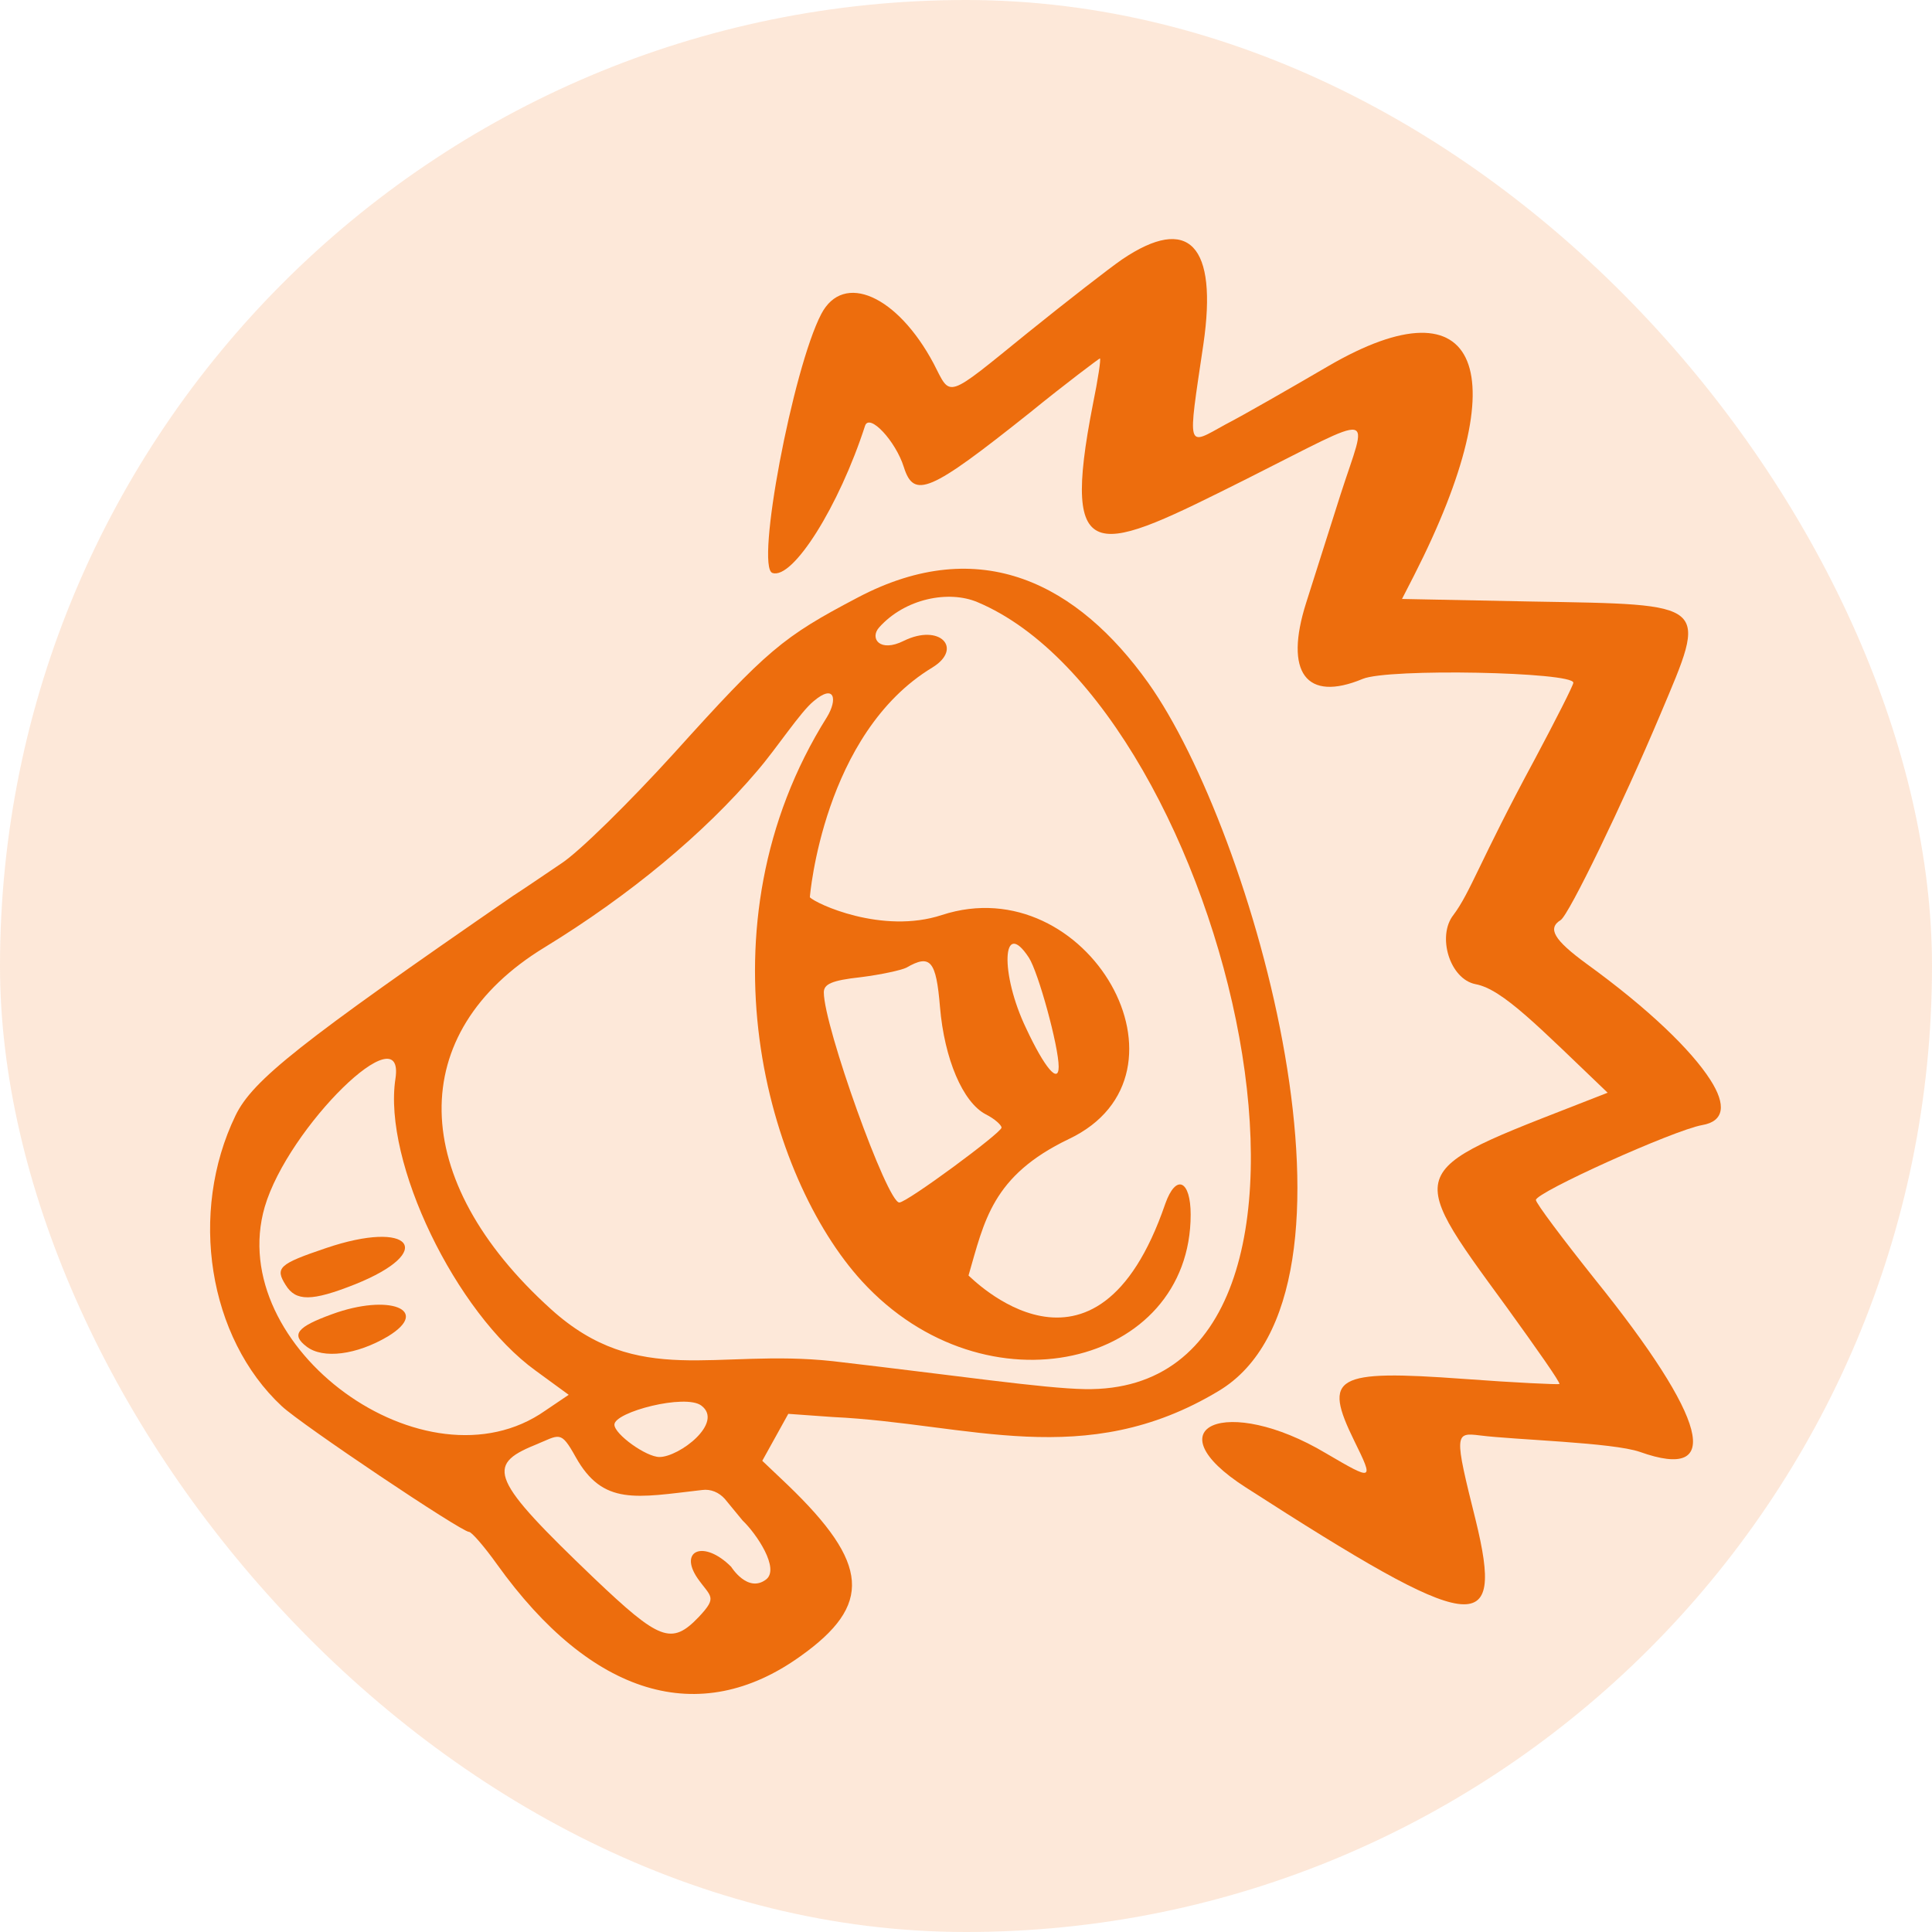
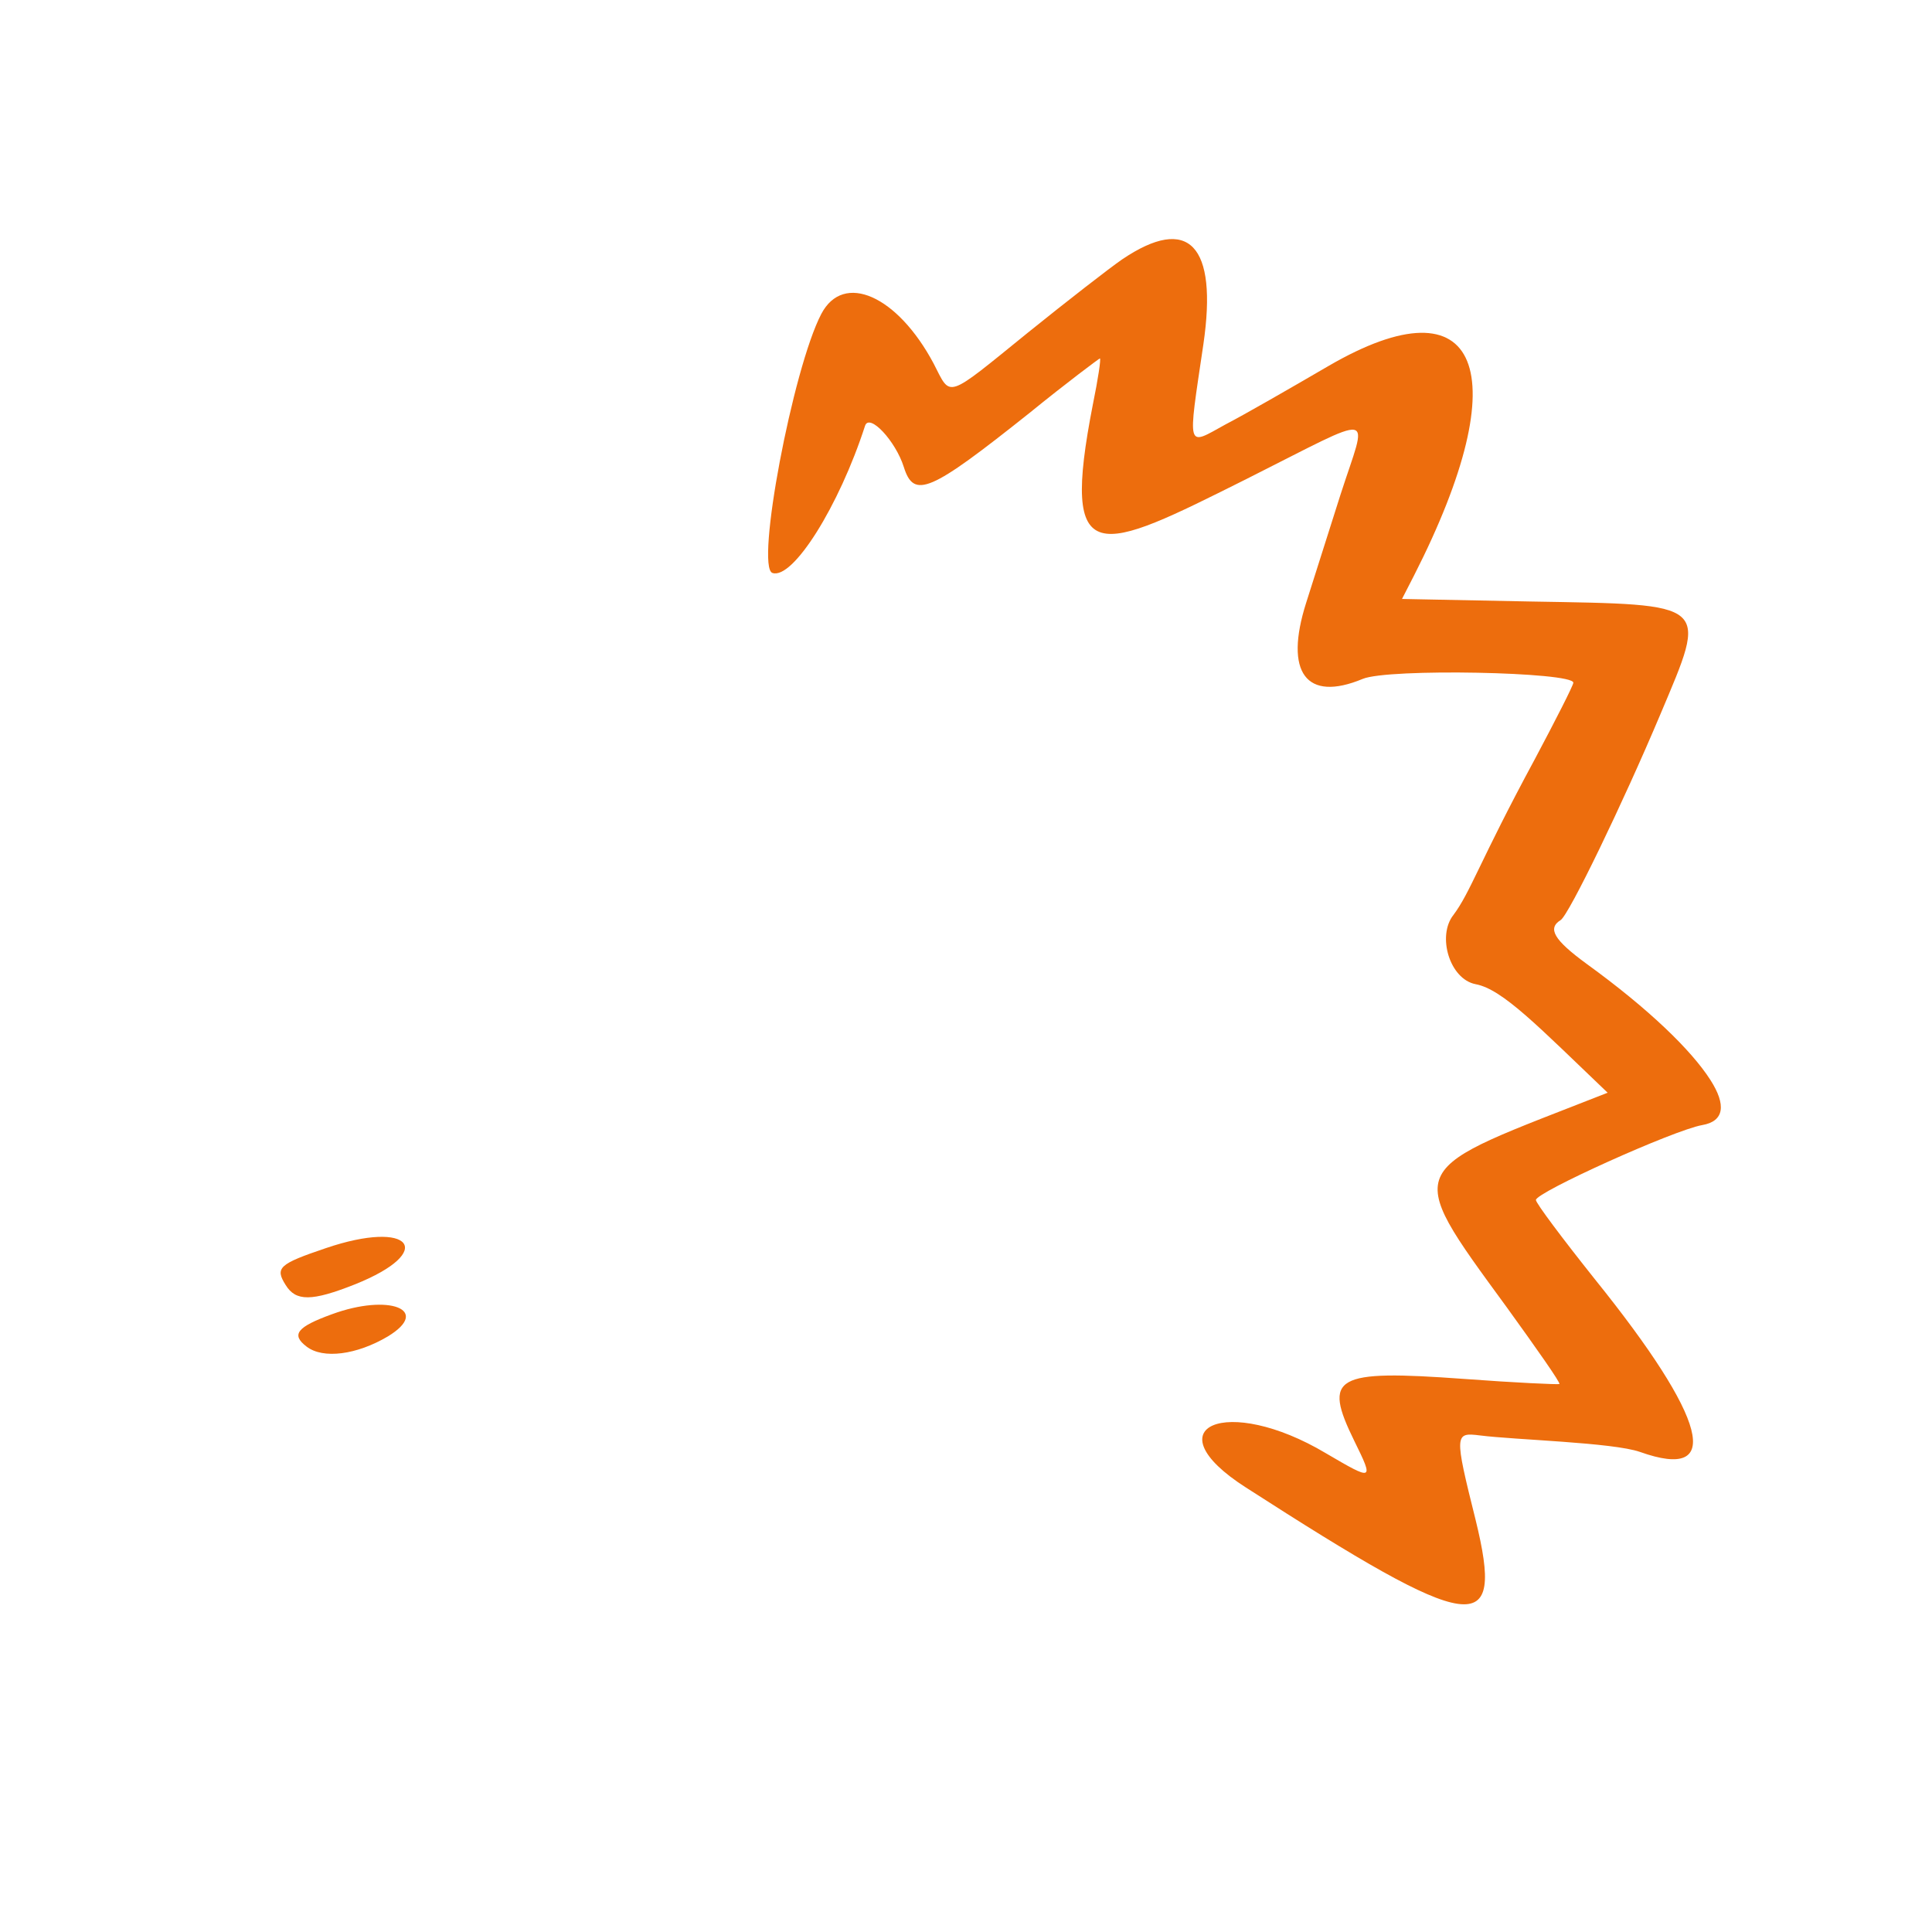
<svg xmlns="http://www.w3.org/2000/svg" width="56" height="56" viewBox="0 0 56 56" fill="none">
-   <rect width="56" height="56" rx="28" fill="#ED6D0D" fill-opacity="0.16" />
  <path d="M10.285 37.229C12.677 36.272 11.922 35.334 9.439 36.18C8.078 36.64 7.967 36.75 8.28 37.247C8.574 37.725 9.034 37.725 10.285 37.229Z" fill="#ED6D0D" />
  <path d="M9.623 38.093C8.611 38.461 8.427 38.682 8.887 39.032C9.365 39.4 10.34 39.271 11.242 38.737C12.511 37.965 11.278 37.486 9.623 38.093Z" fill="#ED6D0D" />
  <path d="M45.991 27.939C45.034 27.24 44.85 26.909 45.236 26.669C45.475 26.522 47.039 23.285 48.125 20.709C49.504 17.435 49.615 17.527 44.372 17.435L40.638 17.361L40.987 16.68C44.004 10.757 42.9 8.053 38.504 10.61C37.4 11.254 36.057 12.026 35.523 12.302C34.383 12.928 34.42 13.093 34.88 9.984C35.303 7.096 34.457 6.213 32.525 7.519C32.175 7.759 30.943 8.715 29.802 9.635C27.374 11.603 27.576 11.53 27.061 10.536C26.013 8.568 24.449 7.869 23.805 9.101C22.978 10.684 21.892 16.441 22.389 16.607C22.978 16.809 24.32 14.675 25.075 12.339C25.203 11.971 25.958 12.781 26.197 13.535C26.491 14.473 26.951 14.271 29.839 11.971C30.925 11.088 31.863 10.389 31.881 10.389C31.918 10.389 31.826 10.996 31.679 11.714C30.722 16.607 31.826 16.037 36.13 13.884C40.012 11.934 39.644 11.879 38.853 14.344L37.86 17.471C37.216 19.495 37.86 20.36 39.497 19.679C40.233 19.366 45.604 19.477 45.604 19.789C45.604 19.863 45.089 20.875 44.482 22.015C42.882 24.977 42.624 25.86 42.127 26.522C41.649 27.129 42.017 28.38 42.771 28.527C43.562 28.674 44.611 29.778 46.598 31.673C40.711 33.991 40.582 33.66 43.673 37.891C44.537 39.087 45.236 40.08 45.2 40.117C45.163 40.135 43.93 40.08 42.44 39.969C38.669 39.694 38.338 39.896 39.258 41.772C39.828 42.931 39.81 42.931 38.43 42.122C35.56 40.411 33.353 41.349 36.112 43.115C42.771 47.401 43.618 47.512 42.771 44.053C42.146 41.552 42.164 41.515 42.9 41.607C43.912 41.736 46.745 41.809 47.536 42.085C49.964 42.95 49.504 41.147 46.23 37.081C45.292 35.904 44.519 34.874 44.519 34.782C44.519 34.561 48.511 32.758 49.339 32.611C49.983 32.501 50.038 32.023 49.578 31.305C49.026 30.441 47.793 29.245 45.991 27.939Z" fill="#ED6D0D" />
-   <path d="M24.137 41.073C28.073 41.257 31.44 42.655 35.321 40.319C40.123 37.449 36.333 24.075 33.279 19.789C31.256 16.956 28.441 15.429 24.854 17.324C22.683 18.465 22.242 18.833 19.538 21.831C18.25 23.248 16.778 24.701 16.263 25.032C15.748 25.381 15.123 25.805 14.865 25.97C8.703 30.22 7.323 31.305 6.826 32.335C5.465 35.15 6.035 38.774 8.169 40.76C8.739 41.294 13.375 44.403 13.596 44.403C13.669 44.403 14.037 44.826 14.405 45.341C17.146 49.167 20.274 50.105 23.199 48.008C25.296 46.518 25.204 45.322 22.831 43.041L22.095 42.342L22.849 40.981L24.137 41.073ZM7.673 34.984C8.353 32.666 11.757 29.337 11.462 31.268C11.094 33.678 13.21 38.056 15.527 39.73L16.484 40.429L15.803 40.889C12.345 43.317 6.495 39.05 7.673 34.984ZM22.205 45.782C21.672 46.187 21.193 45.414 21.193 45.414C20.402 44.623 19.666 44.936 20.218 45.746C20.605 46.297 20.807 46.279 20.255 46.868C19.464 47.696 19.115 47.548 17.22 45.746C14.24 42.894 14.056 42.471 15.509 41.883C16.227 41.588 16.245 41.441 16.686 42.232C17.477 43.648 18.434 43.409 20.347 43.189C20.605 43.152 20.844 43.262 21.009 43.446L21.524 44.072C21.929 44.458 22.61 45.47 22.205 45.782ZM20.329 40.742C20.991 41.239 19.685 42.232 19.115 42.232C18.728 42.232 17.809 41.57 17.809 41.294C17.809 40.926 19.869 40.392 20.329 40.742ZM15.969 37.946C11.812 34.193 11.738 29.925 15.785 27.46C18.25 25.952 20.402 24.167 21.948 22.346C22.518 21.684 23.199 20.635 23.585 20.323C24.192 19.808 24.284 20.267 23.971 20.783C20.145 26.872 22.242 34.138 24.983 37.136C28.57 41.055 34.512 39.601 34.512 35.205C34.512 34.211 34.089 34.009 33.776 34.892C31.753 40.797 28.092 36.971 28.073 36.971C28.533 35.389 28.754 34.083 30.98 33.016C34.935 31.139 31.532 25.142 27.301 26.522C25.572 27.092 23.64 26.191 23.474 26.007C23.474 25.988 23.861 21.261 27.025 19.348C27.926 18.796 27.246 18.06 26.197 18.575C25.498 18.925 25.204 18.502 25.48 18.189C26.234 17.343 27.503 17.103 28.331 17.453C35.597 20.507 40.27 40.429 31.44 40.264C30.262 40.245 27.779 39.877 24.137 39.454C20.734 39.086 18.508 40.245 15.969 37.946ZM23.879 28.766C23.879 28.527 24.1 28.417 24.946 28.325C25.535 28.251 26.123 28.122 26.271 28.049C26.97 27.644 27.135 27.846 27.246 29.189C27.374 30.698 27.908 31.949 28.57 32.298C28.828 32.427 29.03 32.611 29.03 32.685C29.03 32.832 26.289 34.855 26.068 34.855C25.719 34.874 23.879 29.741 23.879 28.766ZM29.821 27.755C30.097 28.178 30.686 30.33 30.686 30.919C30.686 31.434 30.281 30.955 29.747 29.815C28.975 28.214 29.048 26.577 29.821 27.755Z" fill="#ED6D0D" />
</svg>